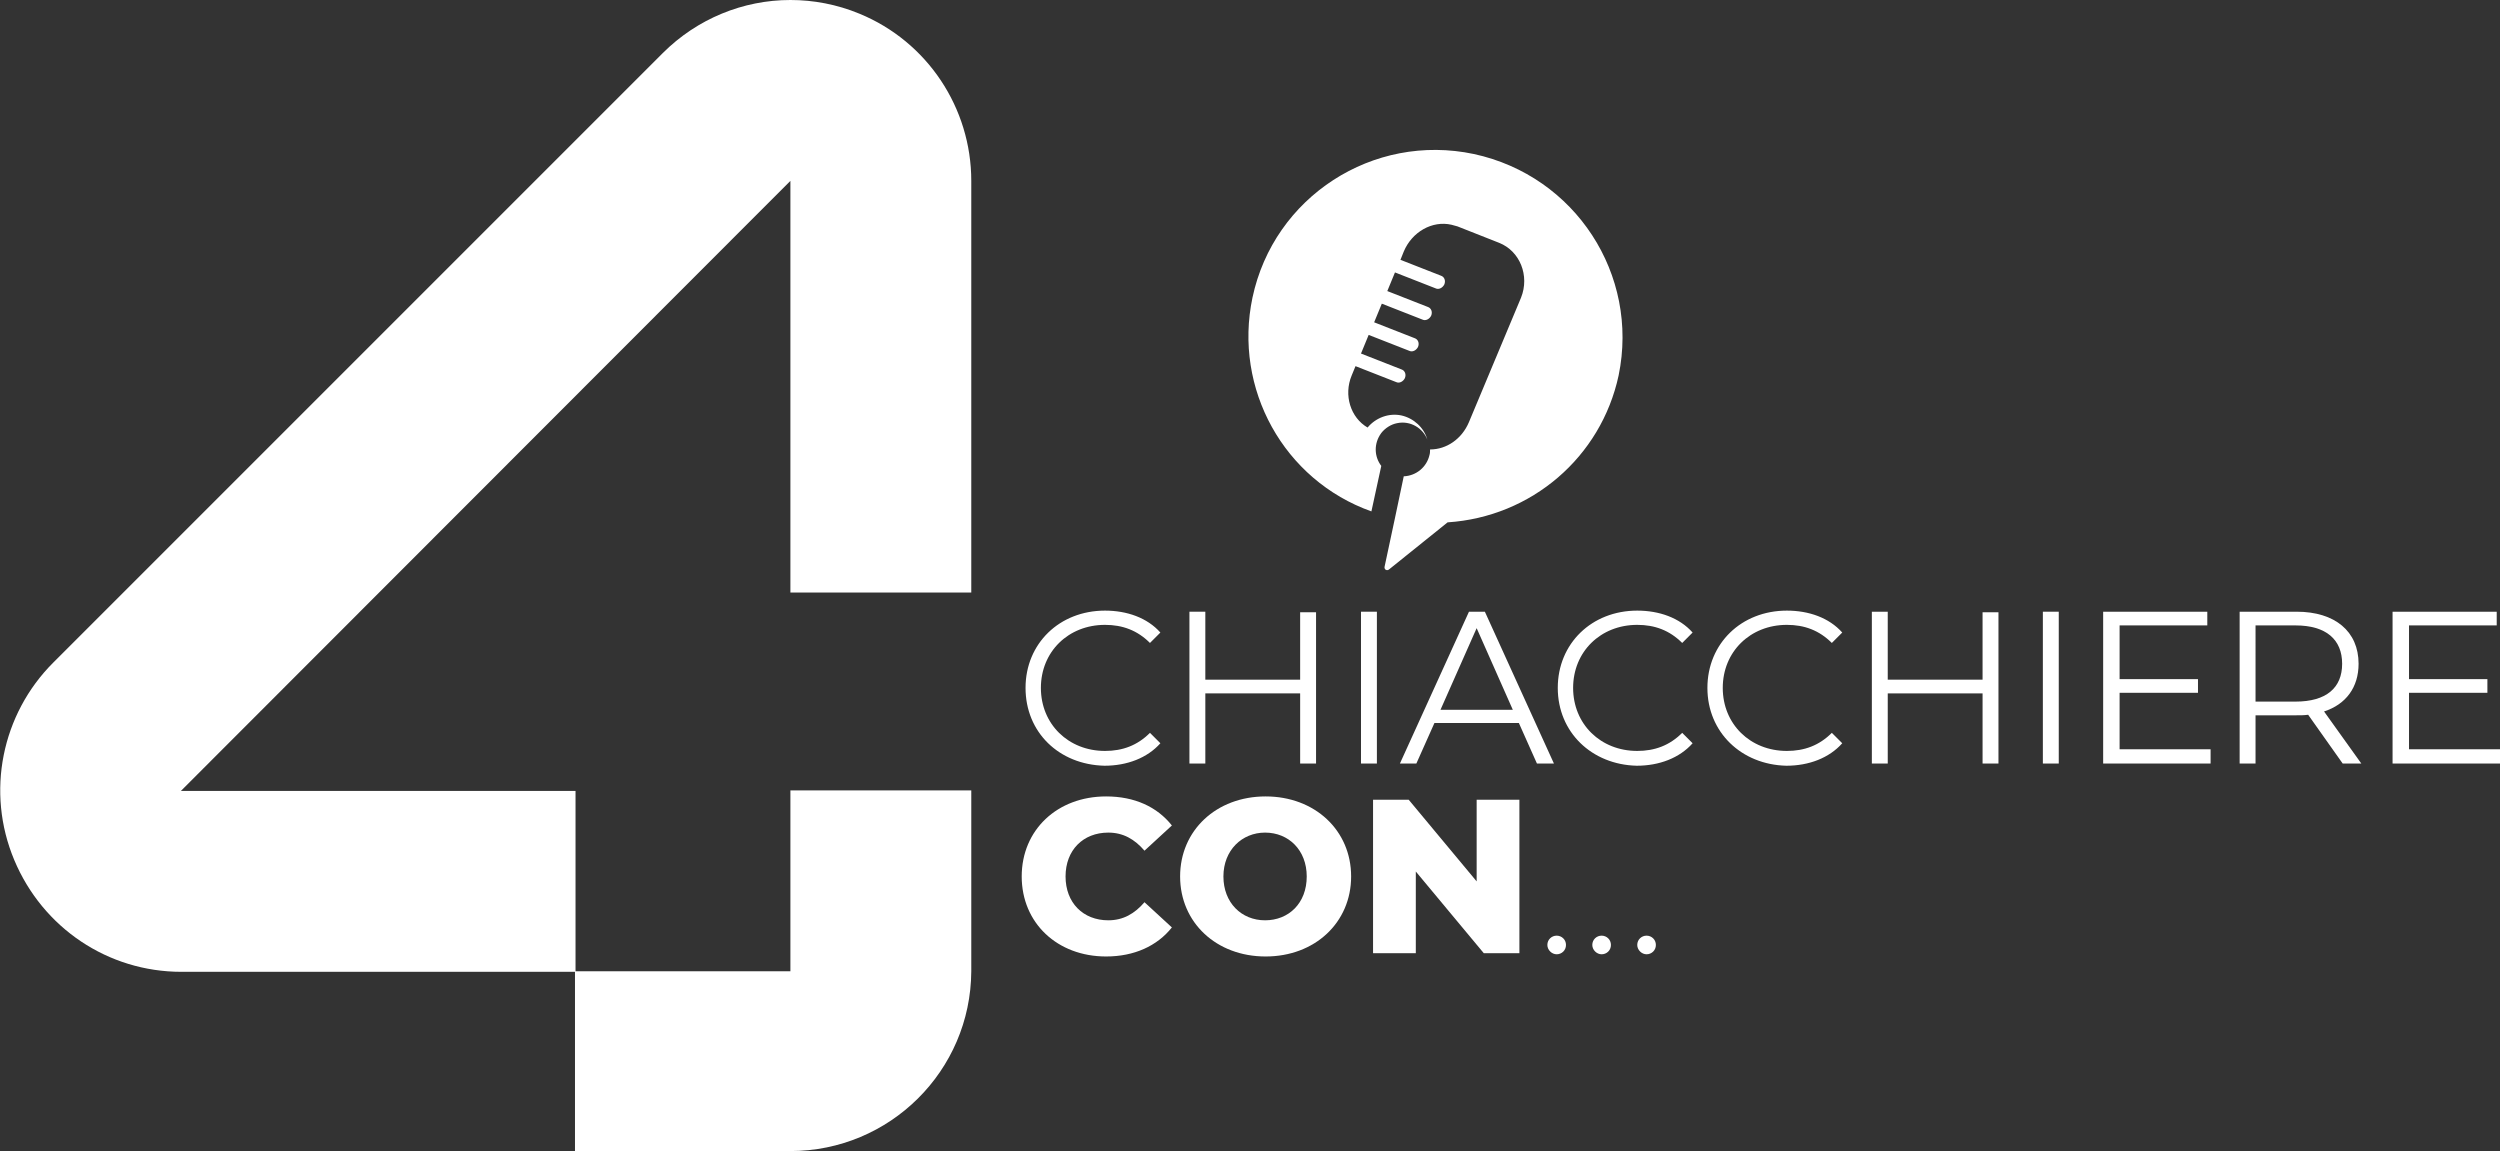
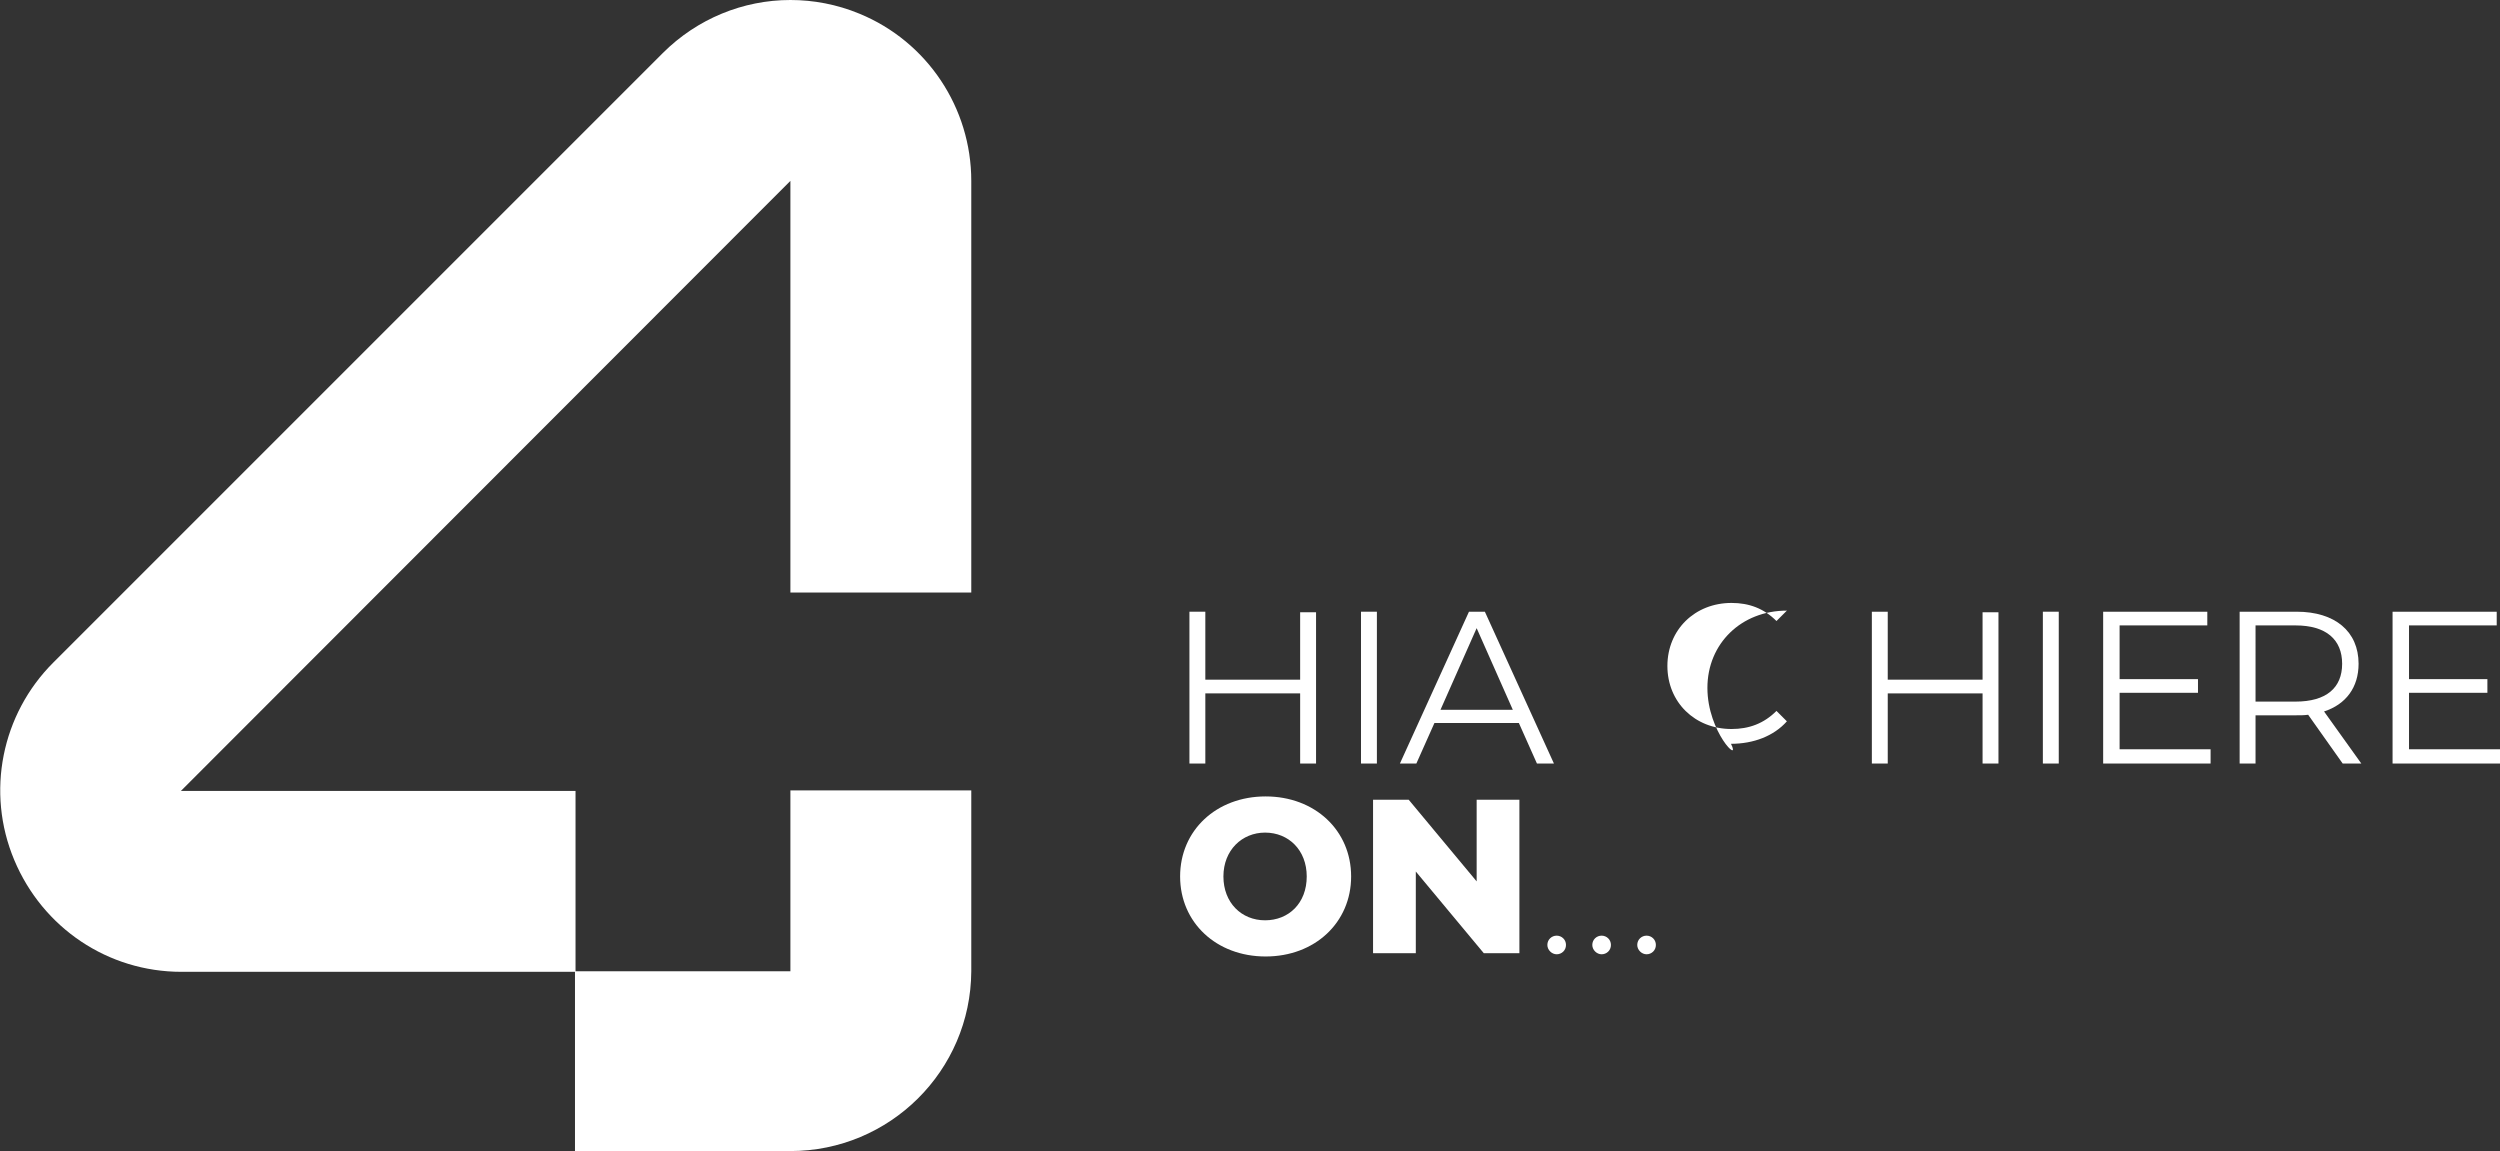
<svg xmlns="http://www.w3.org/2000/svg" version="1.1" id="Livello_2_00000091705293441029457420000012378128231664882057_" x="0px" y="0px" viewBox="0 0 456.1 210" style="enable-background:new 0 0 456.1 210;" xml:space="preserve">
  <rect x="0" y="0" width="456.1" height="210" fill="#333333" stroke="none" />
  <style type="text/css">
	.st0{fill:#FFFFFF;}
</style>
  <g>
    <g>
      <path class="st0" d="M144.2,210c18.1,0,32.9-14.6,33-32.8v-33h-33v33h-39.3V210H144.2z M177.2,108.1V33c0-13.3-8-25.4-20.4-30.5    c-4.1-1.7-8.4-2.5-12.6-2.5c-8.6,0-17,3.4-23.3,9.7L9.7,120.9c-9.4,9.4-12.3,23.6-7.1,36s17.1,20.4,30.5,20.4h71.9v-33H33    L144.2,33v75.1H177.2L177.2,108.1z" />
      <g>
-         <path class="st0" d="M186.4,159.9c0-8.5,6.5-14.6,15.4-14.6c5.2,0,9.3,1.9,12,5.3l-5,4.6c-1.8-2.1-3.9-3.3-6.6-3.3     c-4.6,0-7.8,3.2-7.8,8s3.2,8,7.8,8c2.7,0,4.8-1.2,6.6-3.3l5,4.6c-2.7,3.4-6.9,5.3-12,5.3C192.9,174.5,186.4,168.4,186.4,159.9z" />
        <path class="st0" d="M215.3,159.9c0-8.4,6.6-14.6,15.6-14.6c9,0,15.6,6.2,15.6,14.6s-6.6,14.6-15.6,14.6     C221.9,174.5,215.3,168.3,215.3,159.9z M238.4,159.9c0-4.8-3.3-8-7.6-8c-4.2,0-7.6,3.2-7.6,8s3.3,8,7.6,8     C235.1,167.9,238.4,164.8,238.4,159.9z" />
        <path class="st0" d="M277.2,145.9v28h-6.5L258.3,159v14.9h-7.8v-28h6.5l12.4,14.9v-14.9H277.2z" />
        <path class="st0" d="M282.3,172.4c0-1,0.8-1.7,1.7-1.7c0.9,0,1.7,0.7,1.7,1.7s-0.8,1.7-1.7,1.7     C283.1,174.1,282.3,173.3,282.3,172.4z M290.5,172.4c0-1,0.8-1.7,1.7-1.7s1.7,0.7,1.7,1.7s-0.8,1.7-1.7,1.7     S290.5,173.3,290.5,172.4z M298.7,172.4c0-1,0.8-1.7,1.7-1.7s1.7,0.7,1.7,1.7s-0.8,1.7-1.7,1.7S298.7,173.3,298.7,172.4z" />
      </g>
    </g>
-     <path class="st0" d="M268.9,28.1c-18.4-3.9-36.5,7.8-40.4,26.2c-3.5,16.6,5.7,33.3,21.7,39L252,85c-1.3-1.7-1.4-4.1,0-6   c0.7-0.9,1.8-1.6,2.9-1.8c2.4-0.5,4.7,0.9,5.5,3c-0.6-2.2-2.5-3.9-4.7-4.4c-2.3-0.5-4.7,0.4-6.2,2.2c-3.1-1.8-4.4-5.9-2.9-9.5   l0.7-1.7l7.4,2.9c0.6,0.3,1.3-0.1,1.6-0.7c0.3-0.7,0-1.4-0.6-1.6l-7.4-2.9l1.4-3.4l7.4,2.9c0.6,0.3,1.3-0.1,1.6-0.7   c0.3-0.7,0-1.4-0.6-1.6l-7.4-2.9l1.4-3.4l7.4,2.9c0.6,0.3,1.3-0.1,1.6-0.7c0.3-0.7,0-1.4-0.6-1.6l-7.4-2.9l1.4-3.4l7.4,2.9   c0.6,0.3,1.3-0.1,1.6-0.7c0.3-0.7,0-1.4-0.6-1.6l-7.4-2.9l0.6-1.5c1.5-3.6,5.2-5.7,8.7-4.9c0.4,0.1,0.7,0.2,1.1,0.3l7.6,3   c3.8,1.5,5.6,6,4,10L268,77c-1.3,3.1-4.1,5-7.1,5c0,0.3,0,0.7-0.1,1c-0.5,2.2-2.4,3.8-4.7,3.9l-1.6,7.6l-1.9,8.9   c-0.1,0.5,0.4,0.8,0.8,0.5l10.7-8.6h0c15.3-1,28-11.9,31.2-26.8C299.1,50.1,287.4,32.1,268.9,28.1L268.9,28.1L268.9,28.1z" />
  </g>
  <g>
-     <path class="st0" d="M187.1,125.5c0-8.1,6.2-14.1,14.5-14.1c4,0,7.7,1.3,10.1,4l-1.9,1.9c-2.3-2.3-5-3.3-8.2-3.3   c-6.7,0-11.7,4.9-11.7,11.5c0,6.6,5,11.5,11.7,11.5c3.2,0,5.9-1,8.2-3.3l1.9,1.9c-2.4,2.7-6.1,4.1-10.2,4.1   C193.2,139.5,187.1,133.6,187.1,125.5z" />
    <path class="st0" d="M240.1,111.6v27.7h-2.9v-12.8h-17.3v12.8H217v-27.7h2.9V124h17.3v-12.3H240.1z" />
    <path class="st0" d="M248.3,111.6h2.9v27.7h-2.9V111.6z" />
    <path class="st0" d="M277.1,131.9h-15.4l-3.3,7.4h-3l12.6-27.7h2.9l12.6,27.7h-3.1L277.1,131.9z M276,129.5l-6.6-14.9l-6.6,14.9   H276z" />
-     <path class="st0" d="M284.2,125.5c0-8.1,6.2-14.1,14.5-14.1c4,0,7.7,1.3,10.1,4l-1.9,1.9c-2.3-2.3-5-3.3-8.2-3.3   c-6.7,0-11.7,4.9-11.7,11.5c0,6.6,5,11.5,11.7,11.5c3.2,0,5.9-1,8.2-3.3l1.9,1.9c-2.4,2.7-6.1,4.1-10.2,4.1   C290.4,139.5,284.2,133.6,284.2,125.5z" />
-     <path class="st0" d="M311.5,125.5c0-8.1,6.2-14.1,14.5-14.1c4,0,7.7,1.3,10.1,4l-1.9,1.9c-2.3-2.3-5-3.3-8.2-3.3   c-6.7,0-11.7,4.9-11.7,11.5c0,6.6,5,11.5,11.7,11.5c3.2,0,5.9-1,8.2-3.3l1.9,1.9c-2.4,2.7-6.1,4.1-10.2,4.1   C317.7,139.5,311.5,133.6,311.5,125.5z" />
+     <path class="st0" d="M311.5,125.5c0-8.1,6.2-14.1,14.5-14.1l-1.9,1.9c-2.3-2.3-5-3.3-8.2-3.3   c-6.7,0-11.7,4.9-11.7,11.5c0,6.6,5,11.5,11.7,11.5c3.2,0,5.9-1,8.2-3.3l1.9,1.9c-2.4,2.7-6.1,4.1-10.2,4.1   C317.7,139.5,311.5,133.6,311.5,125.5z" />
    <path class="st0" d="M364.6,111.6v27.7h-2.9v-12.8h-17.3v12.8h-2.9v-27.7h2.9V124h17.3v-12.3H364.6z" />
    <path class="st0" d="M372.7,111.6h2.9v27.7h-2.9V111.6z" />
    <path class="st0" d="M403.3,136.8v2.5h-19.6v-27.7h19v2.5h-16v9.8h14.3v2.5h-14.3v10.3H403.3z" />
    <path class="st0" d="M427.4,139.3l-6.3-8.9c-0.7,0.1-1.4,0.1-2.2,0.1h-7.4v8.8h-2.9v-27.7h10.4c7,0,11.3,3.6,11.3,9.5   c0,4.3-2.3,7.4-6.3,8.7l6.8,9.5H427.4z M427.3,121.1c0-4.4-2.9-7-8.5-7h-7.3V128h7.3C424.4,128,427.3,125.5,427.3,121.1z" />
    <path class="st0" d="M456.1,136.8v2.5h-19.6v-27.7h19v2.5h-16v9.8h14.3v2.5h-14.3v10.3H456.1z" />
  </g>
</svg>